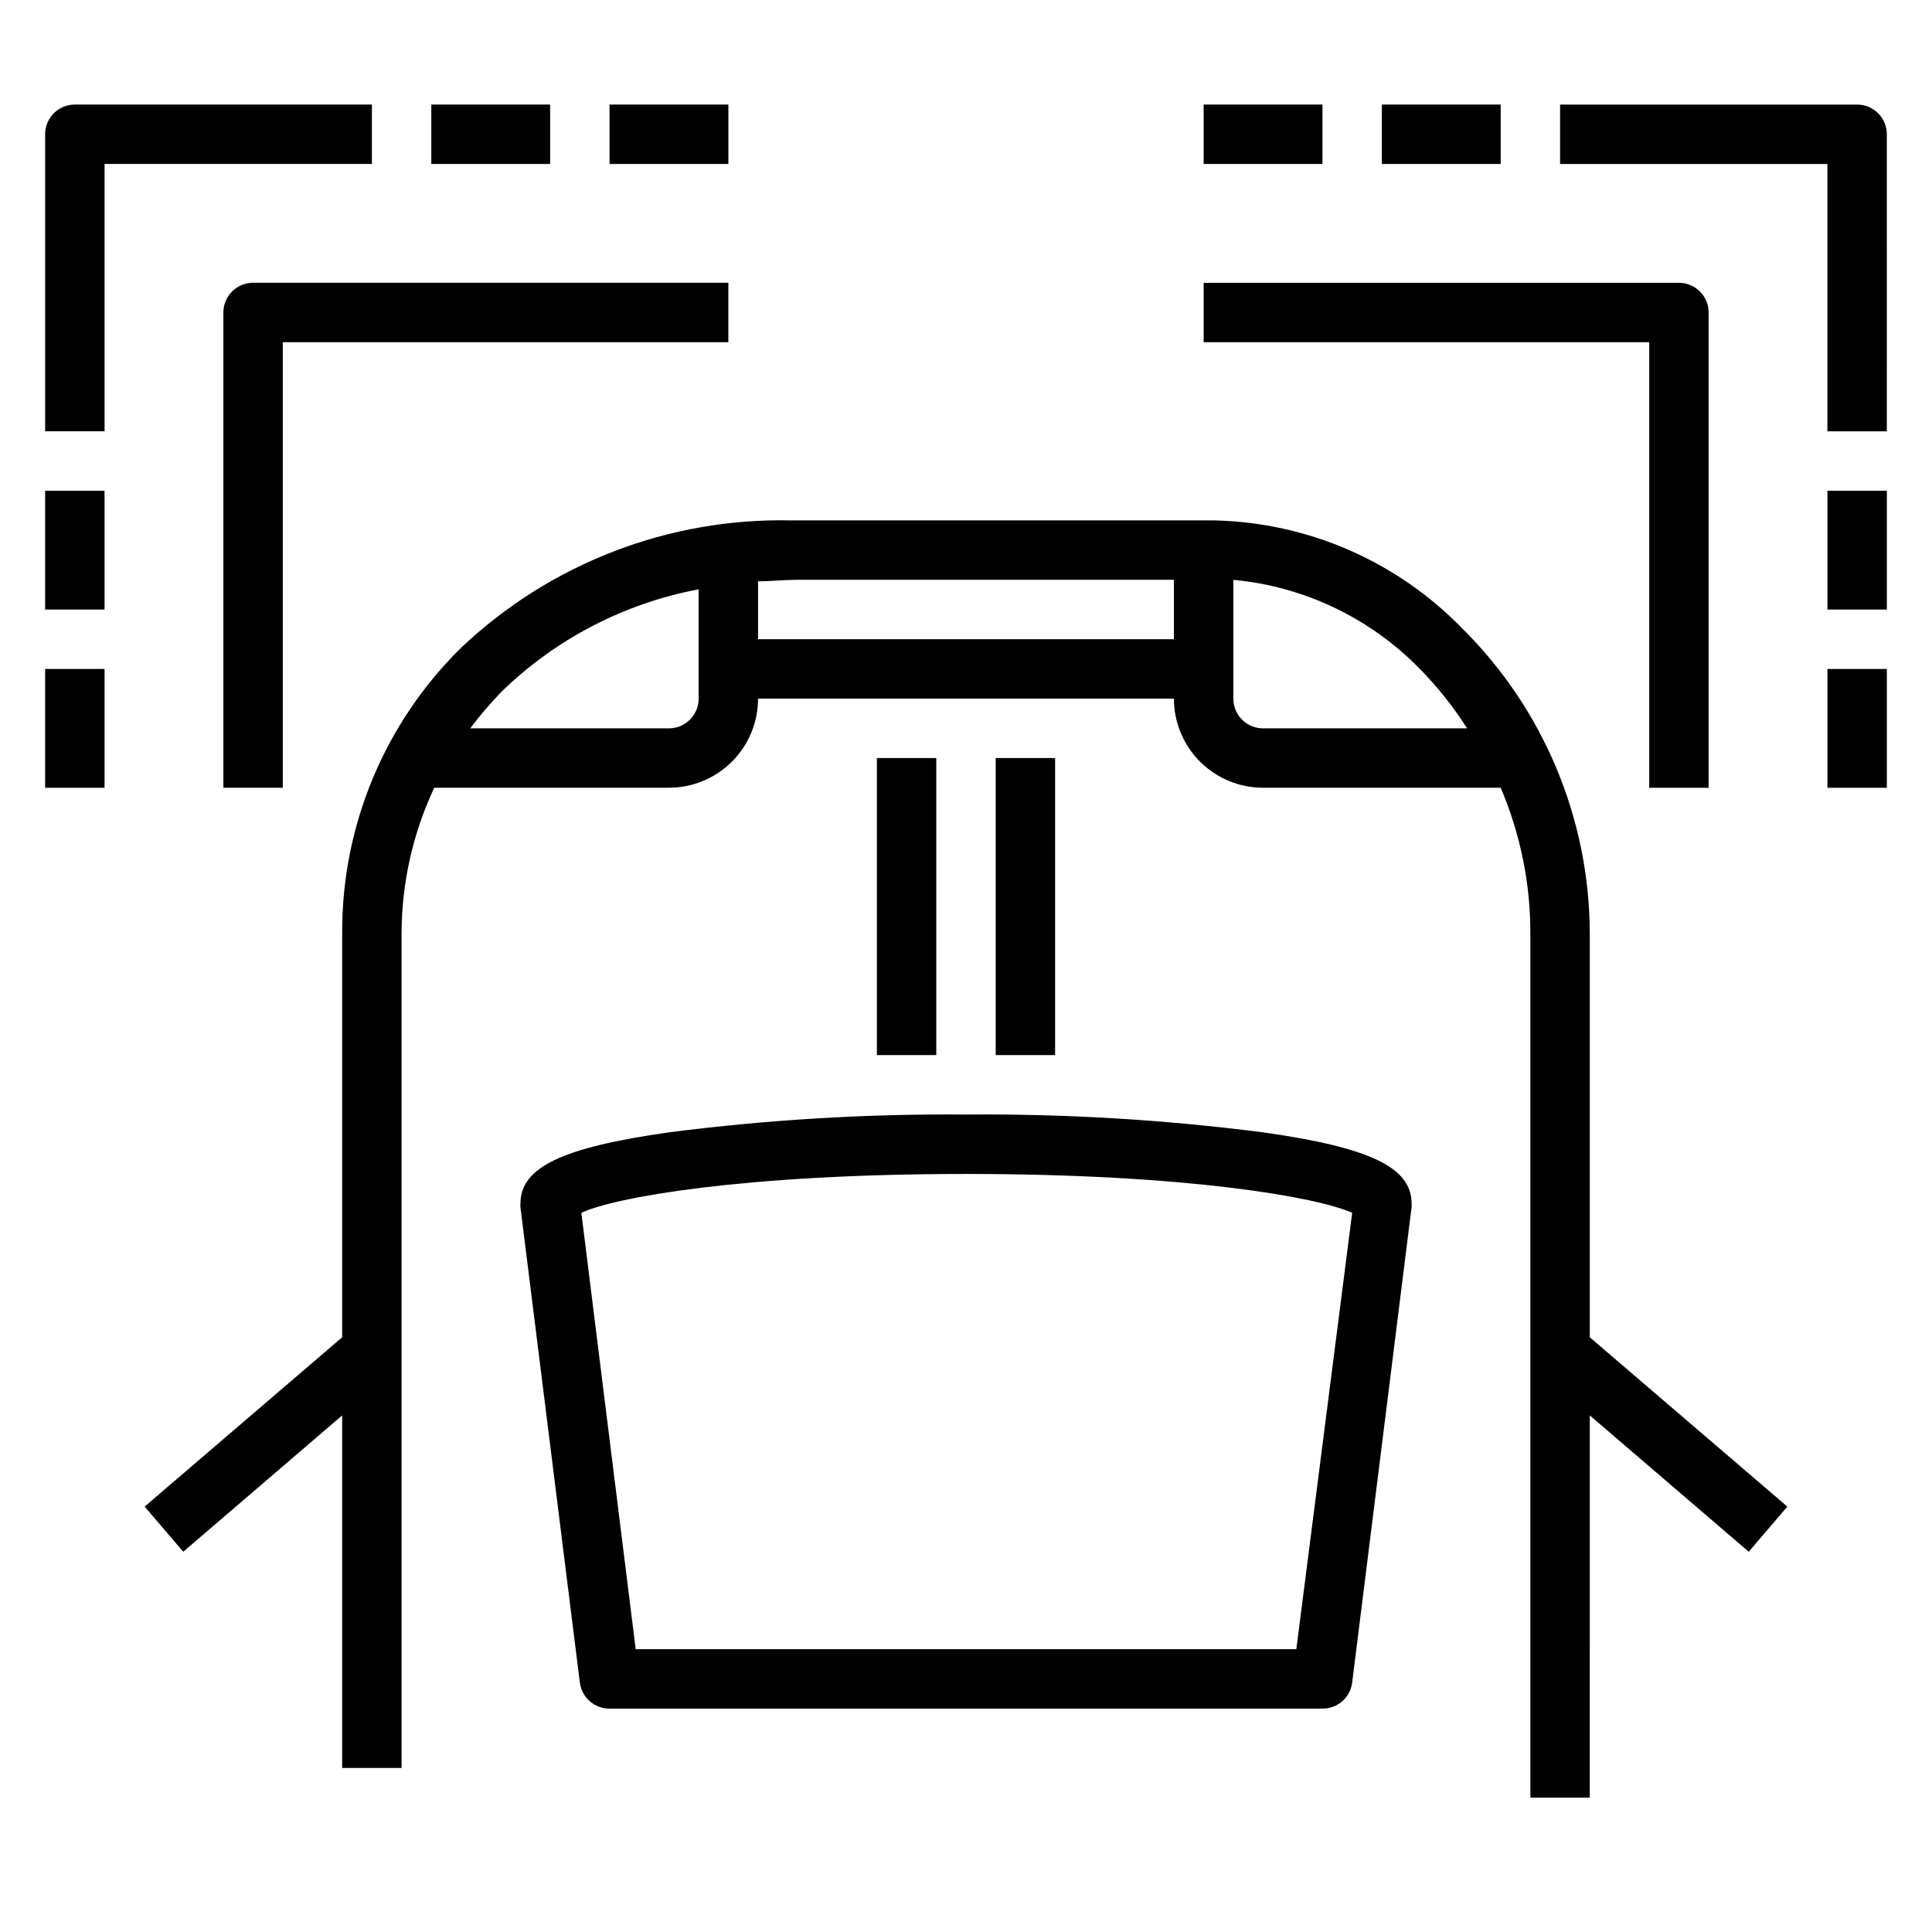
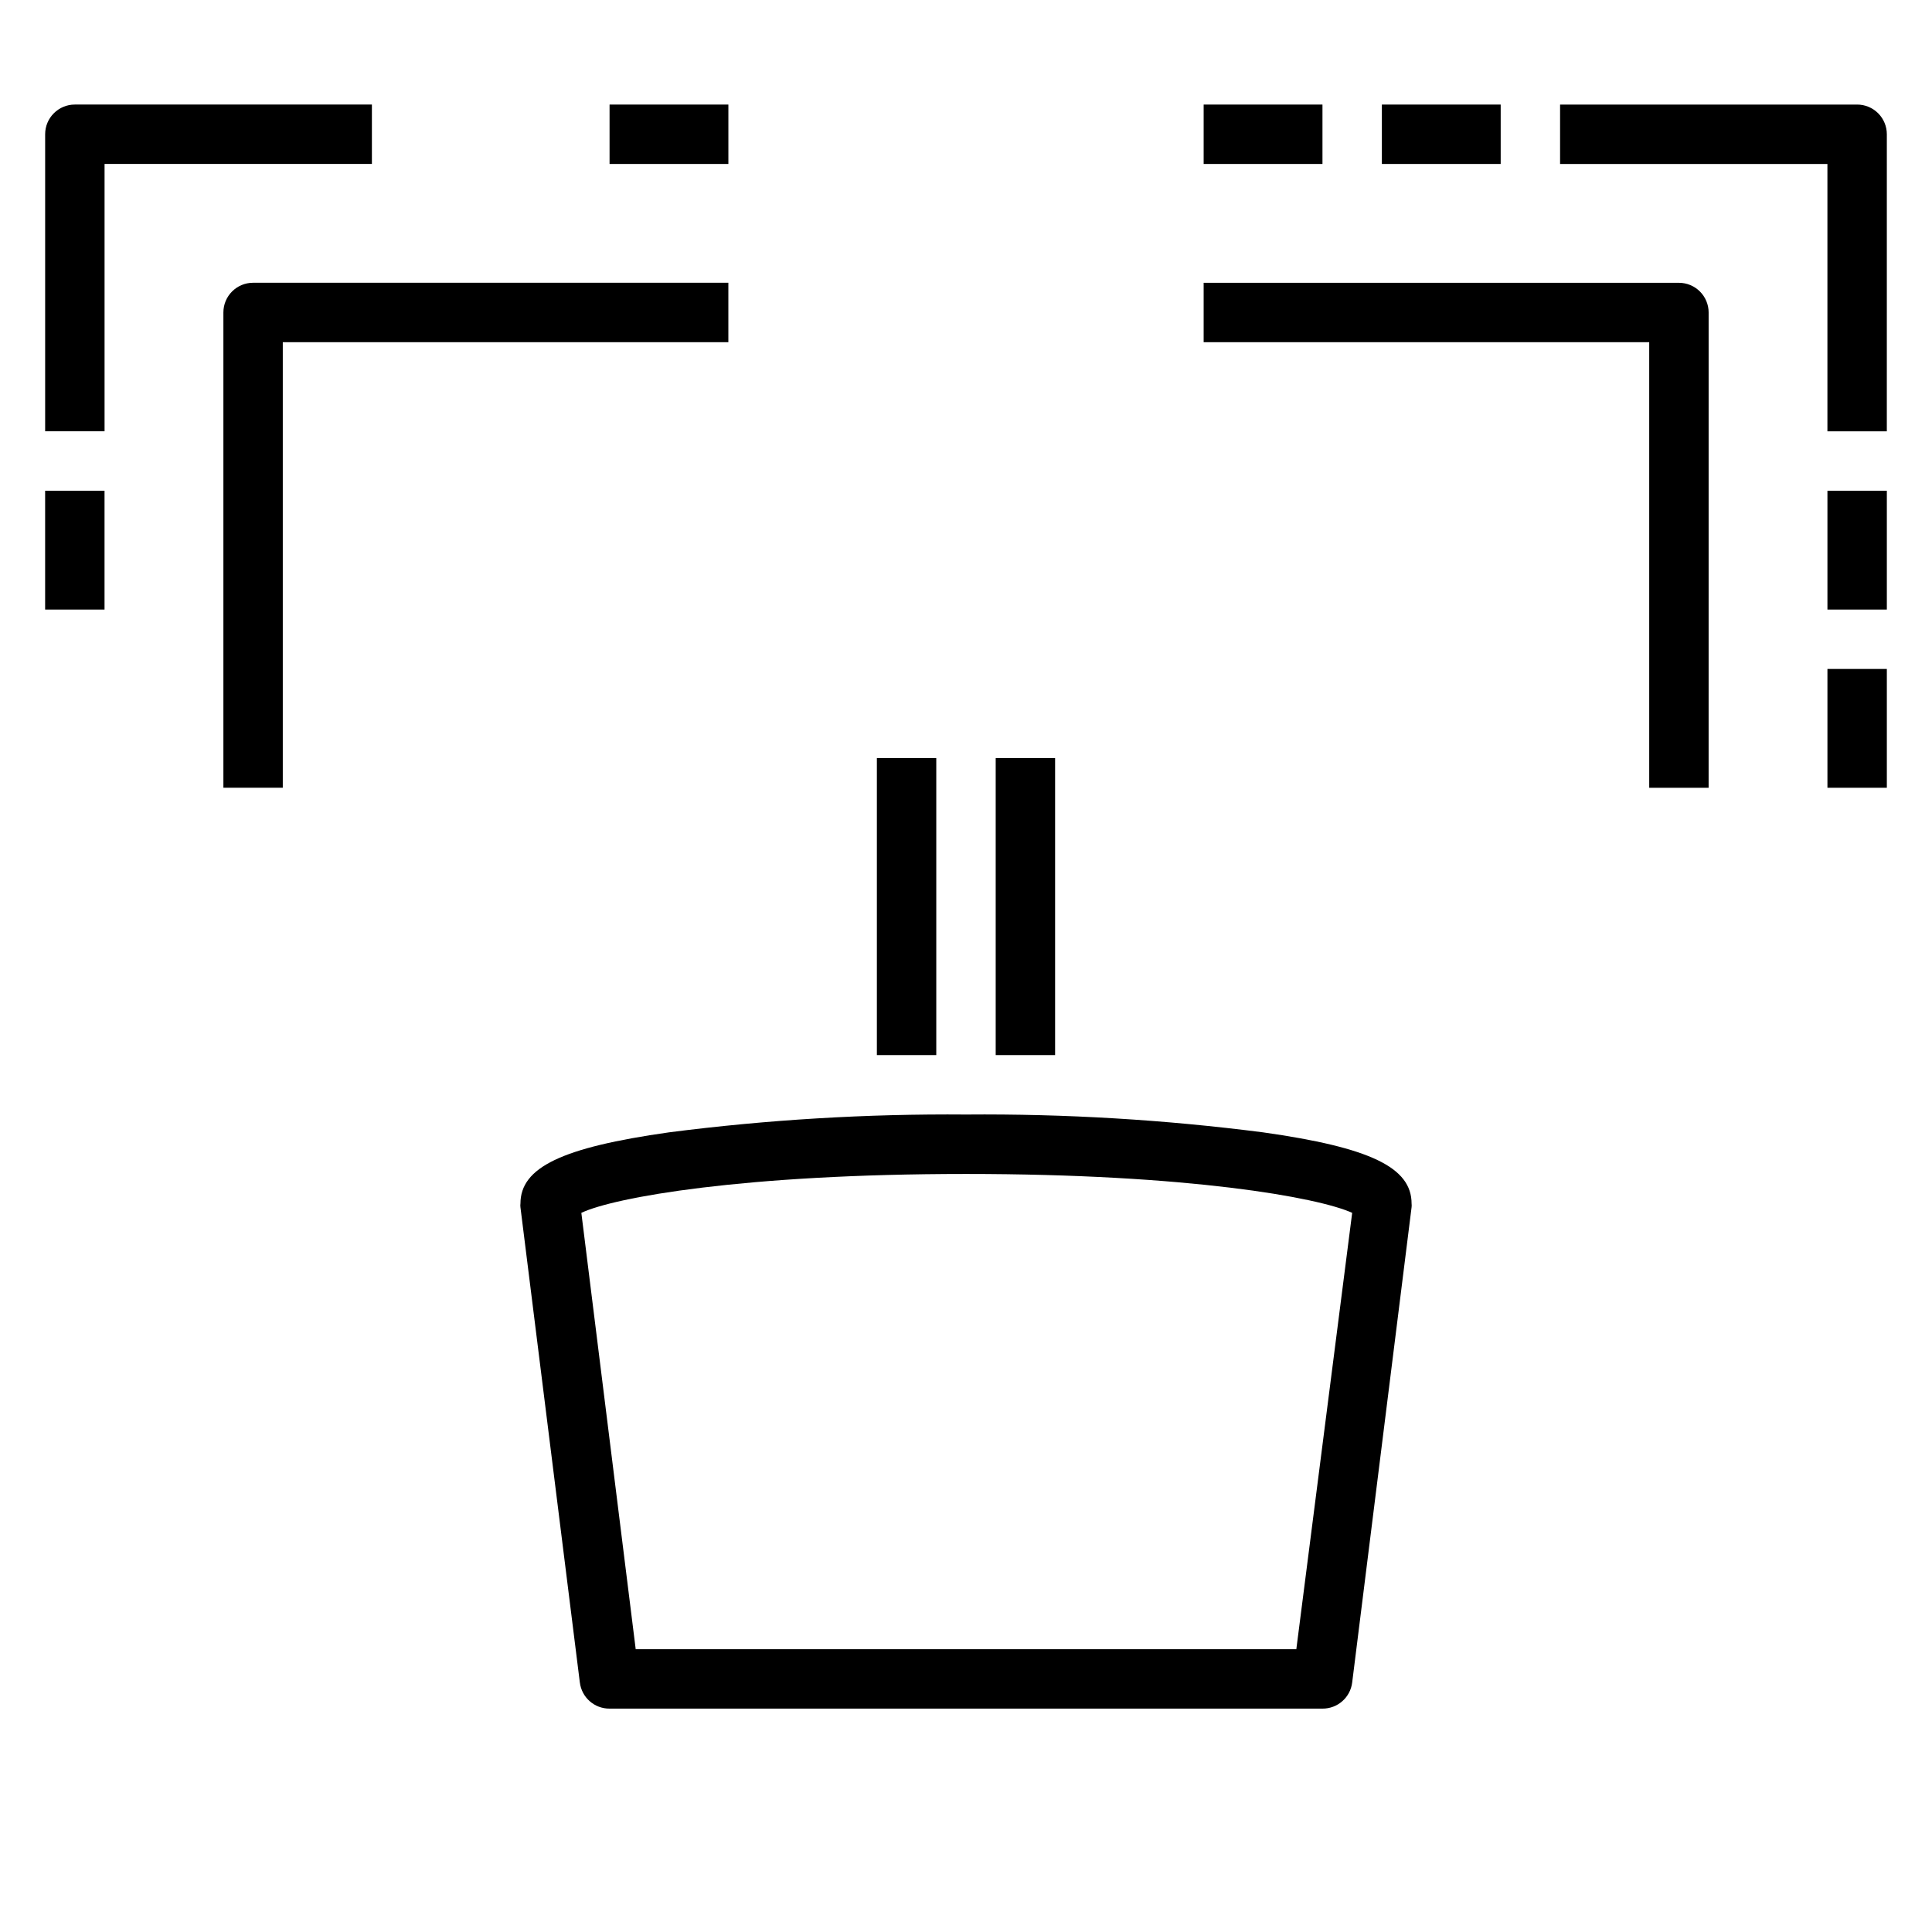
<svg xmlns="http://www.w3.org/2000/svg" fill="#000000" width="800px" height="800px" version="1.1" viewBox="144 144 512 512">
  <g>
-     <path d="m565.31 391.18c-0.129-30.402-12.367-59.5-34.008-80.848-17.254-17.656-40.734-27.855-65.418-28.418h-112.1c-32.516-0.742-64.008 11.398-87.613 33.77-20.23 19.902-31.582 47.117-31.488 75.496v107.21l-52.352 44.871 10.234 11.965 42.117-36.133v93.441h15.742v-221.36c0.051-13.285 3.008-26.398 8.66-38.418h62.188c6.266 0 12.27-2.488 16.699-6.918 4.43-4.426 6.918-10.434 6.918-16.699h110.21c0 6.266 2.488 12.273 6.918 16.699 4.43 4.43 10.438 6.918 16.699 6.918h62.977c5.231 12.242 7.906 25.422 7.871 38.73v228.92h15.742l0.004-101.31 42.117 36.133 10.234-11.965-52.352-44.871zm-236.16-62.035c0 2.09-0.828 4.094-2.305 5.566-1.477 1.477-3.477 2.309-5.566 2.309h-52.664c2.594-3.461 5.406-6.746 8.426-9.84 14.344-13.918 32.469-23.309 52.109-27.004zm125.95-15.742h-110.21v-15.352c3.387 0 6.848-0.395 10.312-0.395l99.895 0.004zm23.617 23.617c-4.348 0-7.871-3.527-7.871-7.875v-31.484c18.758 1.75 36.281 10.121 49.434 23.613 4.719 4.793 8.914 10.07 12.52 15.746z" />
    <path d="m281.92 462.98c-0.039 0.312-0.039 0.629 0 0.941l15.742 125.95h0.004c0.48 3.977 3.867 6.957 7.871 6.93h188.93c4.004 0.027 7.394-2.953 7.875-6.93l15.742-125.95c0.039-0.312 0.039-0.629 0-0.941 0-9.605-10.941-14.879-39.359-18.895-26.102-3.359-52.402-4.938-78.719-4.723-26.316-0.215-52.617 1.363-78.723 4.723-28.418 4.016-39.359 9.289-39.359 18.895zm220.42 2.441-14.801 115.64h-175.07l-14.406-115.64c8.582-4.094 42.98-10.312 101.95-10.312 58.961 0 93.359 6.219 102.34 10.312z" />
    <path d="m171.71 187.45h70.848v-15.742h-78.723c-4.348 0-7.871 3.523-7.871 7.871v78.719h15.746z" />
    <path d="m636.16 171.71h-78.723v15.742h70.848v70.848h15.742l0.004-78.719c0-2.09-0.828-4.09-2.305-5.566-1.477-1.477-3.481-2.305-5.566-2.305z" />
    <path d="m203.2 226.81v125.95h15.742v-118.08h118.08v-15.746h-125.95c-4.348 0-7.871 3.523-7.871 7.871z" />
    <path d="m155.96 274.05h15.742v31.488h-15.742z" />
-     <path d="m155.96 321.28h15.742v31.488h-15.742z" />
-     <path d="m258.3 171.71h31.488v15.742h-31.488z" />
    <path d="m305.54 171.71h31.488v15.742h-31.488z" />
    <path d="m588.93 218.94h-125.95v15.742l118.08 0.004v118.08h15.742l0.004-125.95c0-2.086-0.832-4.09-2.309-5.566-1.477-1.477-3.477-2.305-5.566-2.305z" />
    <path d="m628.29 274.05h15.742v31.488h-15.742z" />
    <path d="m628.29 321.28h15.742v31.488h-15.742z" />
    <path d="m510.21 171.71h31.488v15.742h-31.488z" />
    <path d="m462.98 171.71h31.488v15.742h-31.488z" />
    <path d="m376.38 344.89h15.742v78.719h-15.742z" />
-     <path d="m407.87 344.89h15.742v78.719h-15.742z" />
+     <path d="m407.87 344.89h15.742v78.719h-15.742" />
  </g>
</svg>